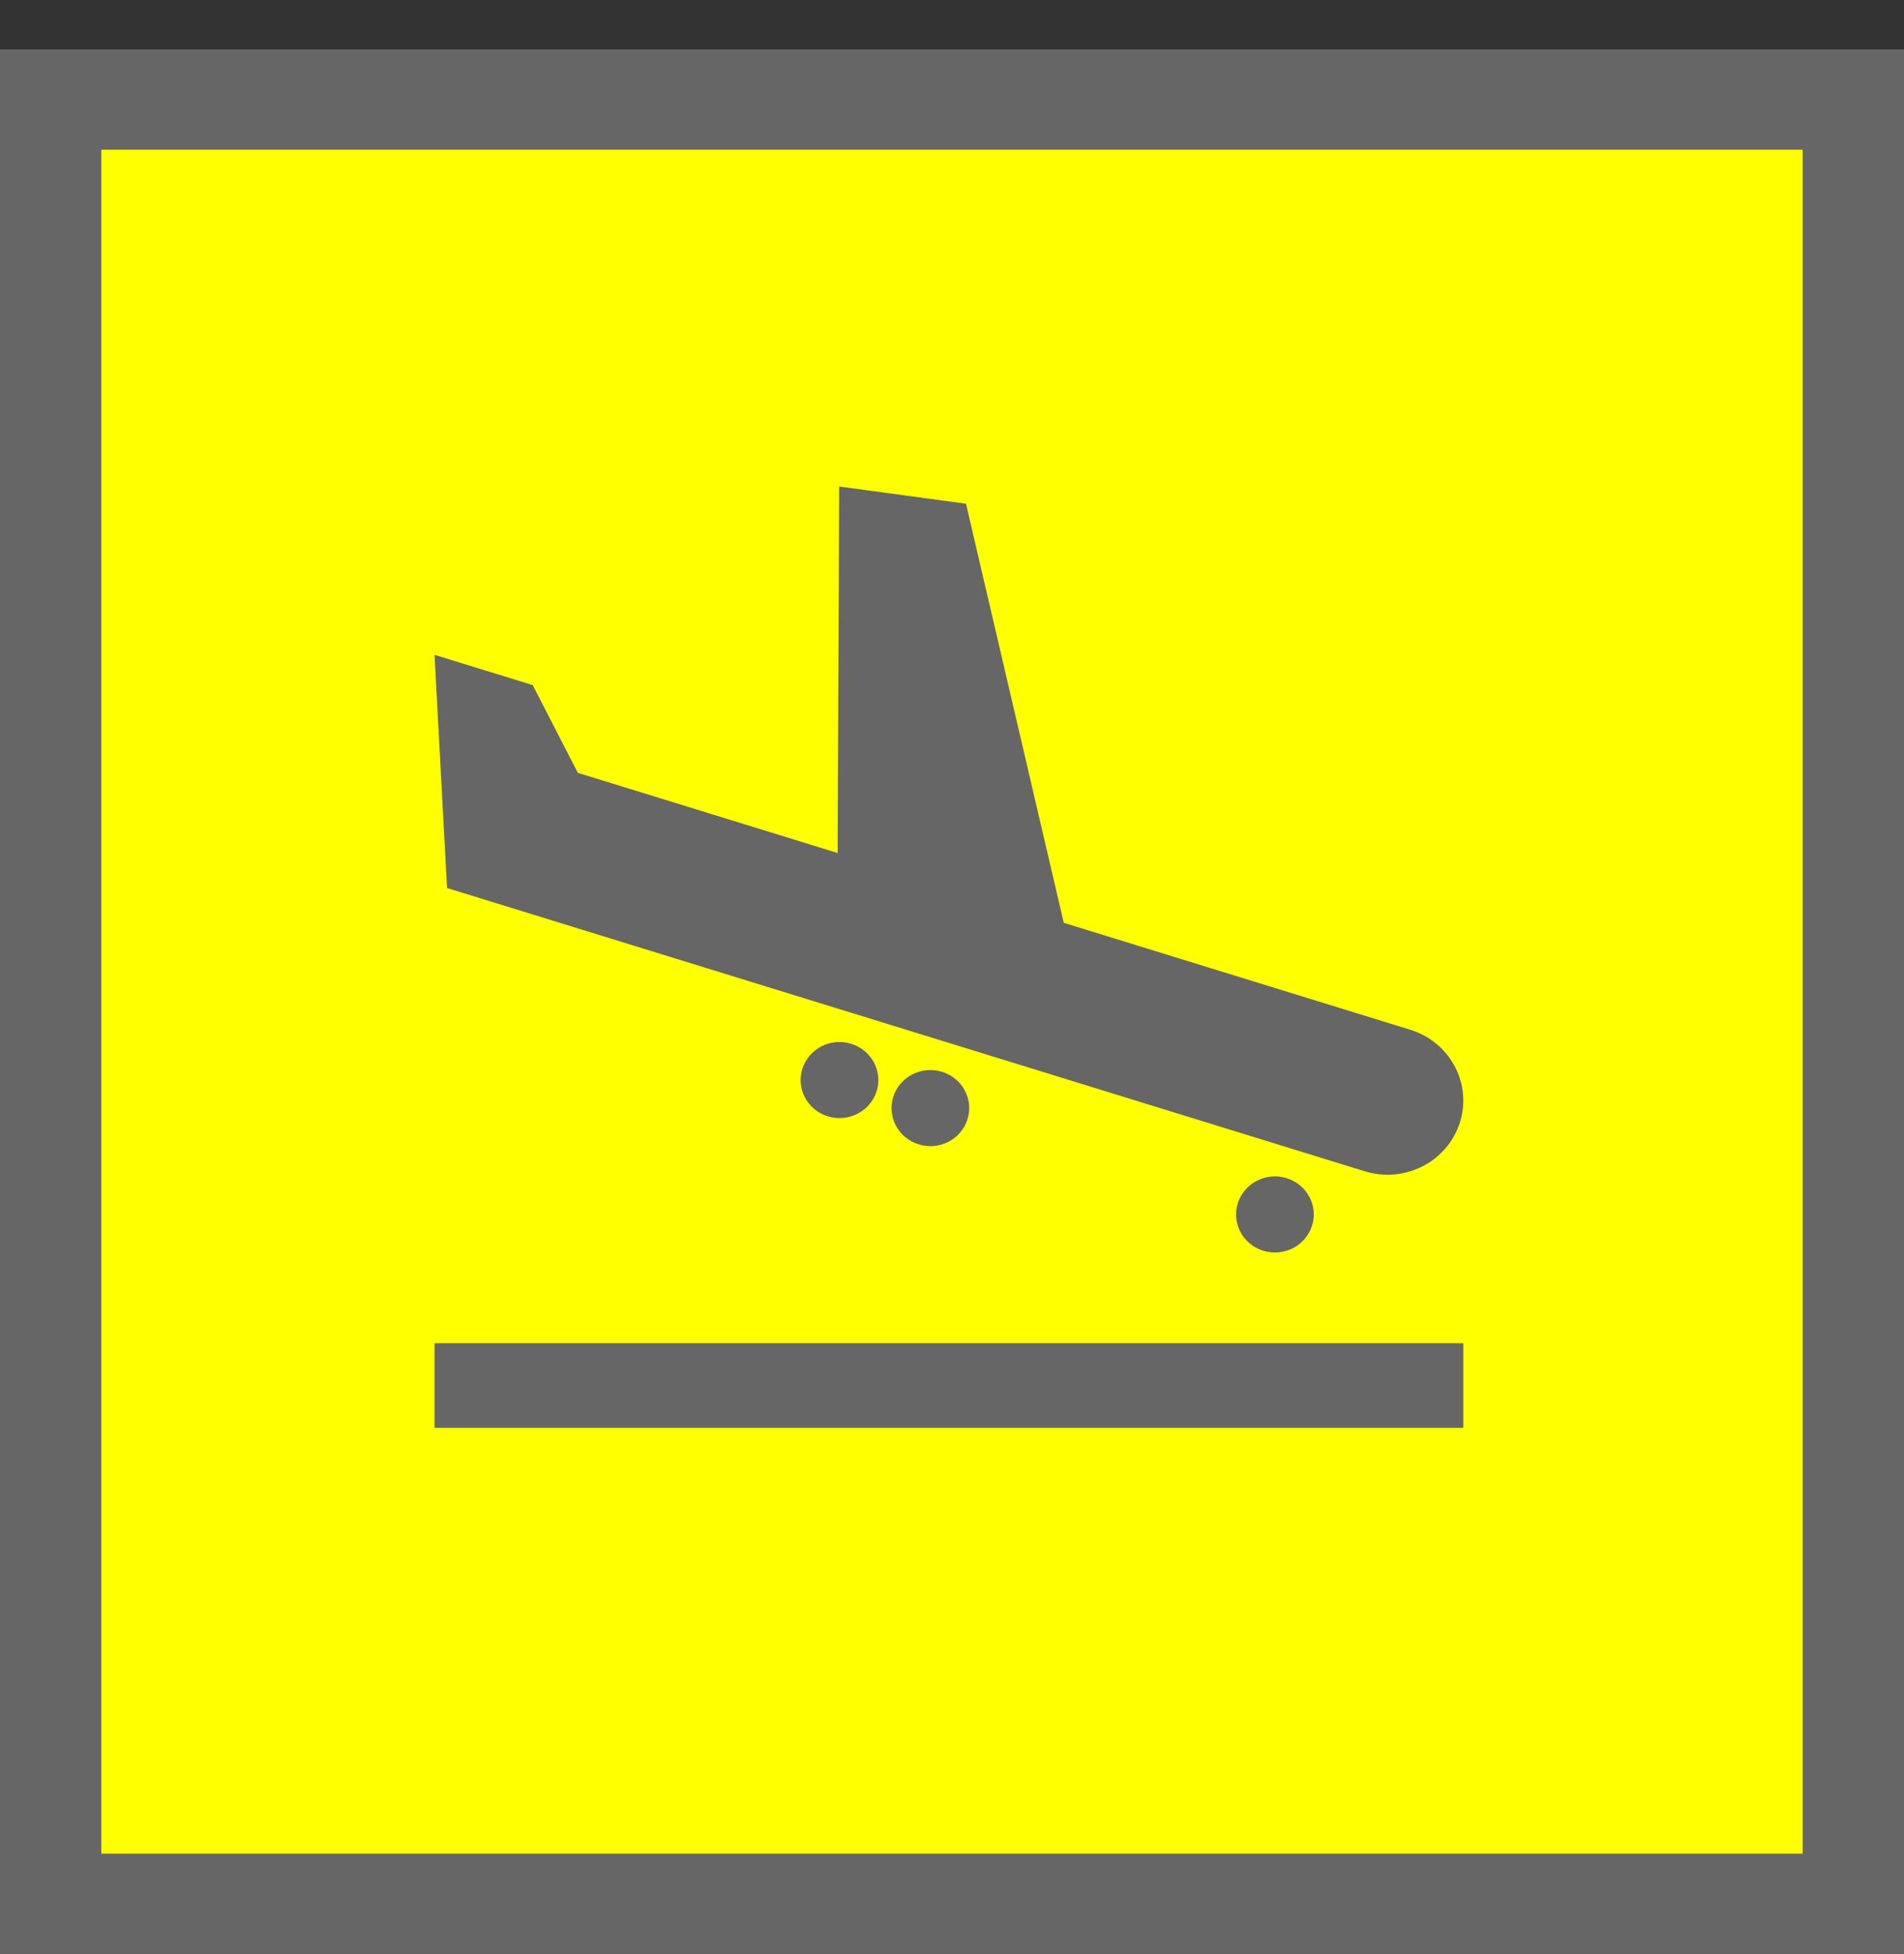
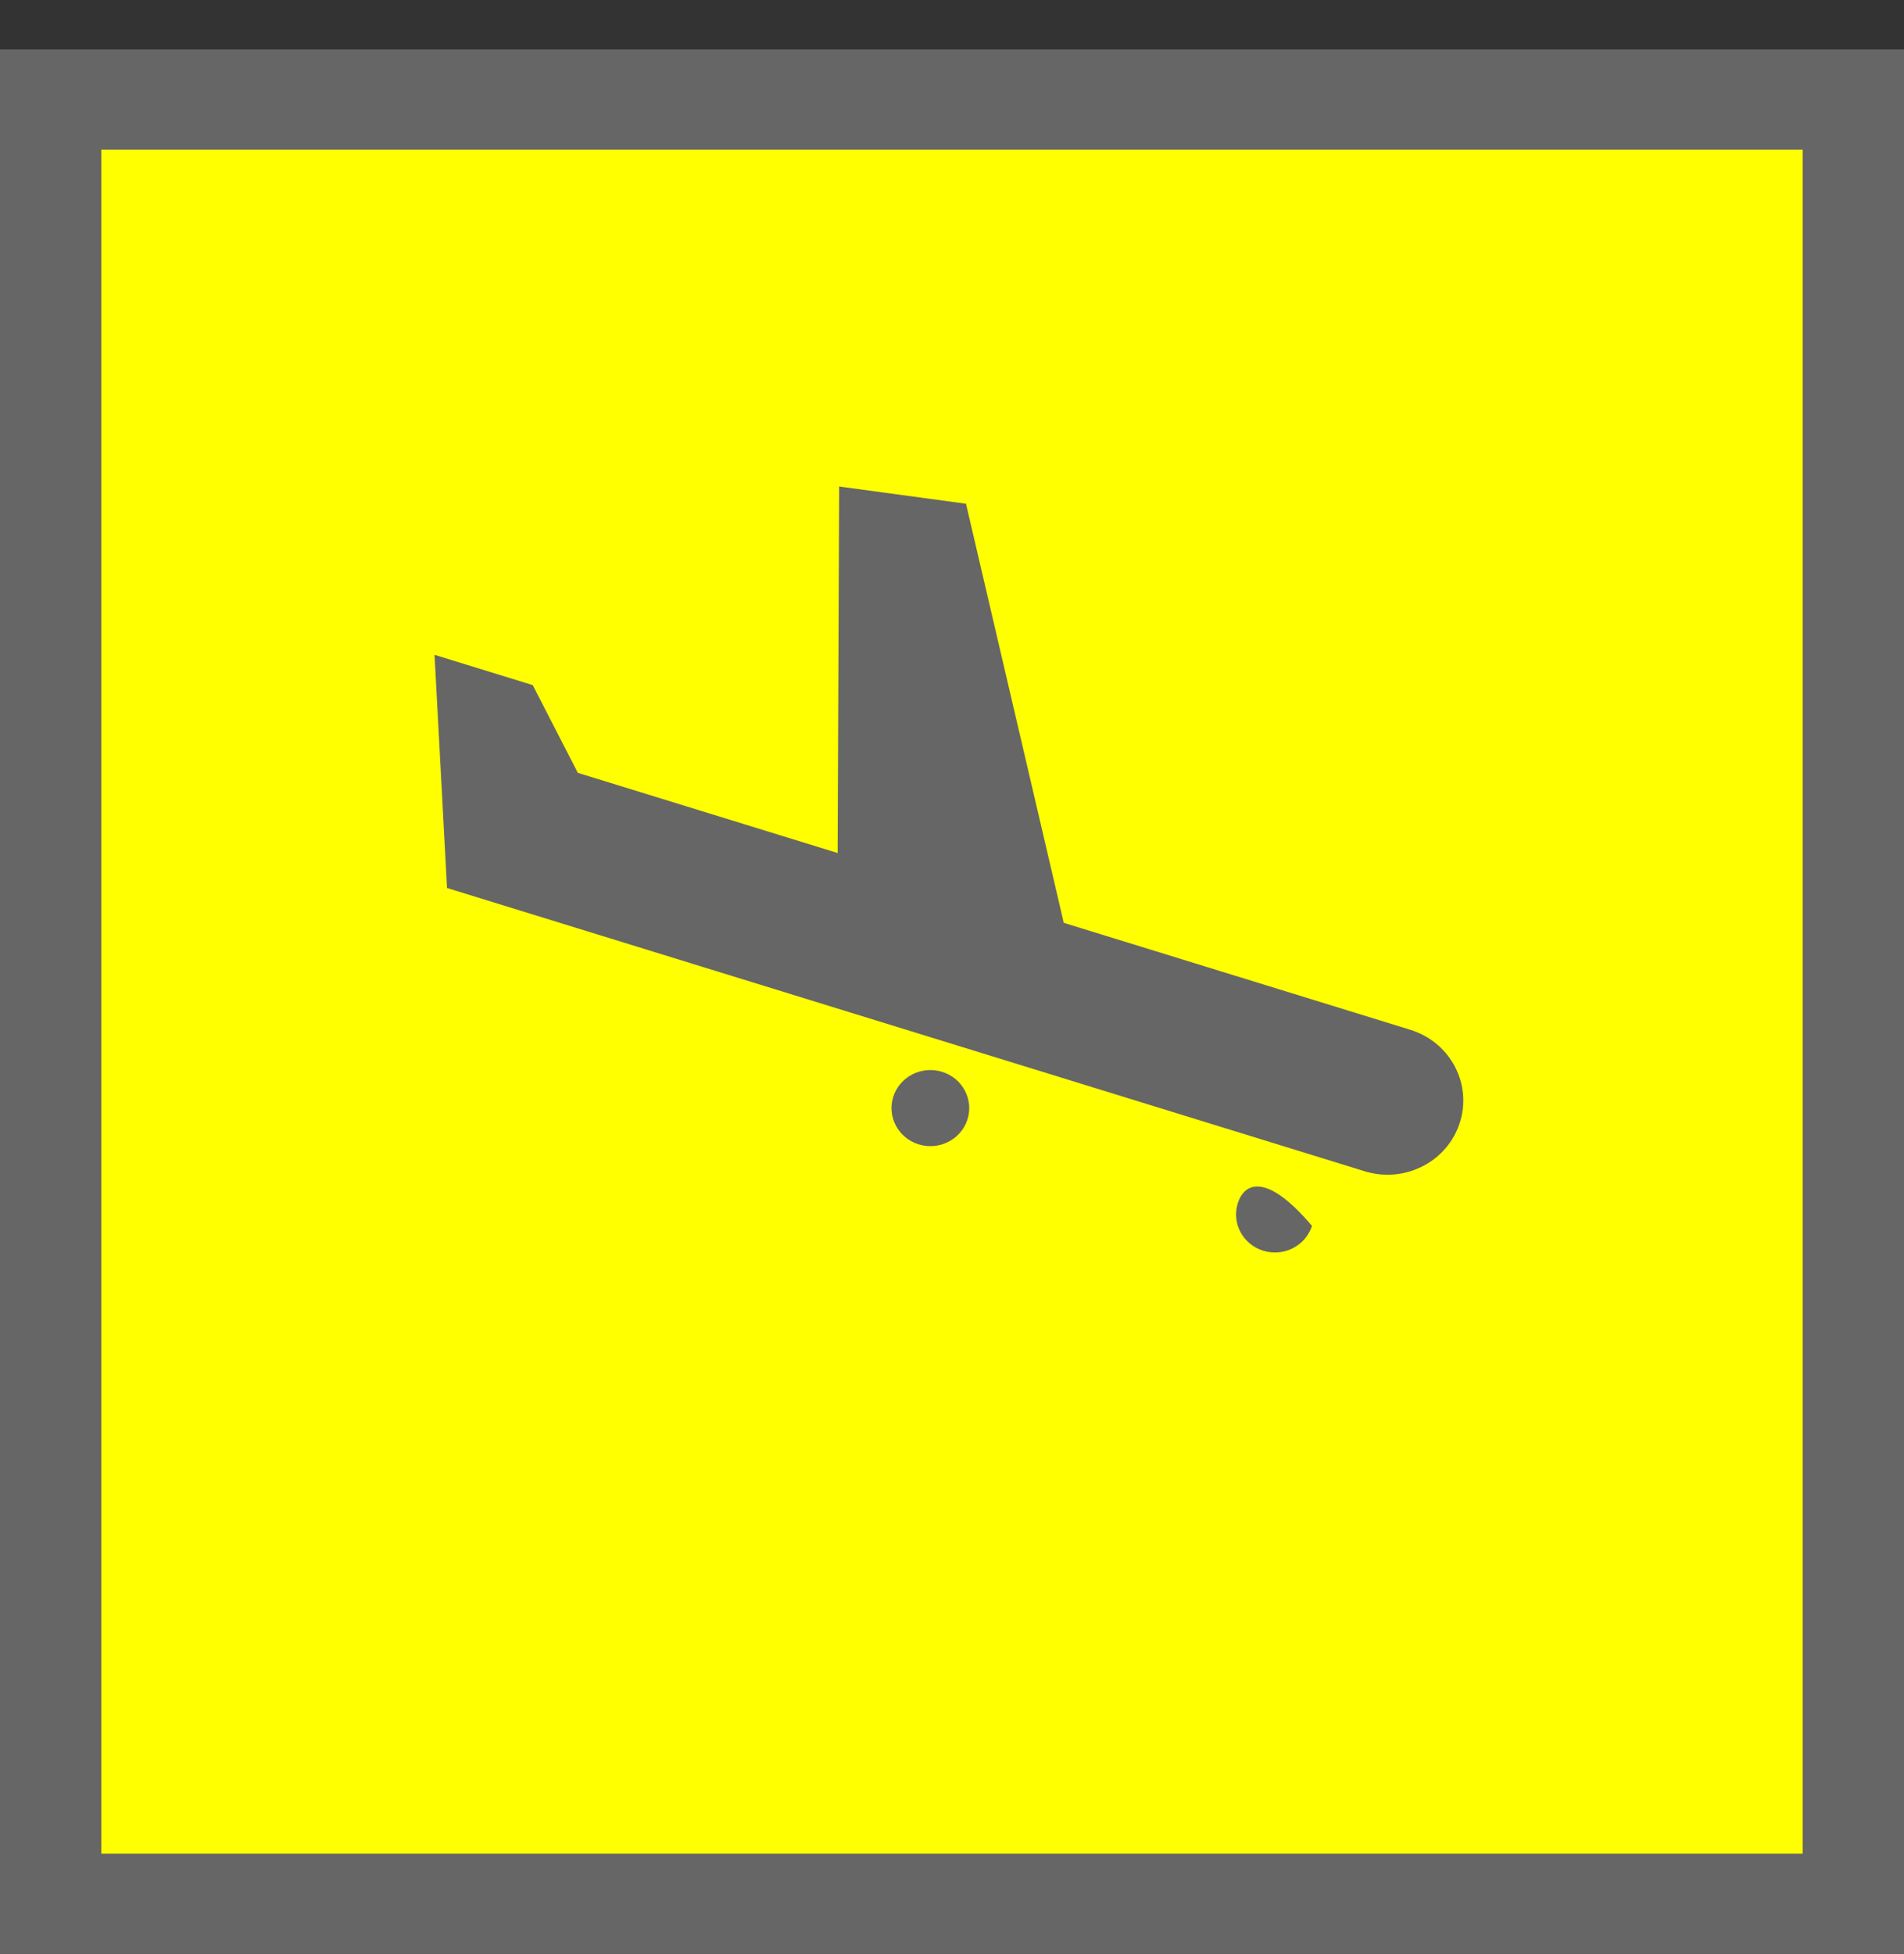
<svg xmlns="http://www.w3.org/2000/svg" xmlns:xlink="http://www.w3.org/1999/xlink" width="77px" height="79px" viewBox="0 0 77 79" version="1.1">
  <rect x="0" y="0" width="77" height="79" fill="#333333" stroke="none" />
  <title>Group 2</title>
  <defs>
-     <polygon id="path-1" points="0 77 76.751 77 76.751 0 0 0" />
-   </defs>
+     </defs>
  <g id="Design" stroke="none" stroke-width="1" fill="none" fill-rule="evenodd">
    <g id="NEW-ARRIVAL" transform="translate(-492, -217)">
      <g id="Group-2" transform="translate(492, 217)">
        <polygon id="Fill-1" fill="#FFFF00" points="3 77 76 77 76 3 3 3" />
        <path d="M0,79 L77,79 L77,2 L0,2 L0,79 Z M4.096,74.947 L72.904,74.947 L72.904,6.053 L4.096,6.053 L4.096,74.947 Z" id="Fill-2" fill="#666666" />
        <g id="New-arrival-icon">
-           <path d="M53.058,49.564 C53.32,48.754 52.86,47.89 52.032,47.635 C51.205,47.379 50.322,47.829 50.061,48.639 C49.8,49.449 50.259,50.313 51.087,50.568 C51.915,50.824 52.798,50.374 53.058,49.564 Z" id="Fill-3" fill="#666666" />
+           <path d="M53.058,49.564 C51.205,47.379 50.322,47.829 50.061,48.639 C49.8,49.449 50.259,50.313 51.087,50.568 C51.915,50.824 52.798,50.374 53.058,49.564 Z" id="Fill-3" fill="#666666" />
          <path d="M39.124,45.264 C39.385,44.454 38.926,43.59 38.098,43.335 C37.27,43.079 36.387,43.529 36.126,44.339 C35.866,45.149 36.325,46.013 37.153,46.268 C37.981,46.524 38.863,46.074 39.124,45.264 Z" id="Fill-5" fill="#666666" />
-           <path d="M35.448,44.13 C35.709,43.319 35.25,42.456 34.422,42.201 C33.594,41.945 32.712,42.395 32.451,43.205 C32.19,44.015 32.649,44.879 33.477,45.134 C34.305,45.39 35.187,44.94 35.448,44.13 Z" id="Fill-7" fill="#666666" />
          <path d="M57.165,41.676 L57.035,41.635 L43.02,37.311 L39.066,20.367 L33.936,19.67 L33.875,34.488 L23.368,31.247 L21.545,27.7 L17.573,26.475 L18.078,35.903 L55.191,47.356 L55.322,47.397 L55.323,47.393 C56.898,47.806 58.54,46.934 59.035,45.398 C59.53,43.861 58.696,42.225 57.164,41.679 L57.165,41.676 Z" id="Fill-9" fill="#666666" />
          <mask id="mask-2" fill="white">
            <use xlink:href="#path-1" />
          </mask>
          <g id="Clip-12" />
          <polygon id="Fill-11" fill="#666666" mask="url(#mask-2)" points="17.573 57.73 59.178 57.73 59.178 54.308 17.573 54.308" />
        </g>
      </g>
    </g>
  </g>
</svg>